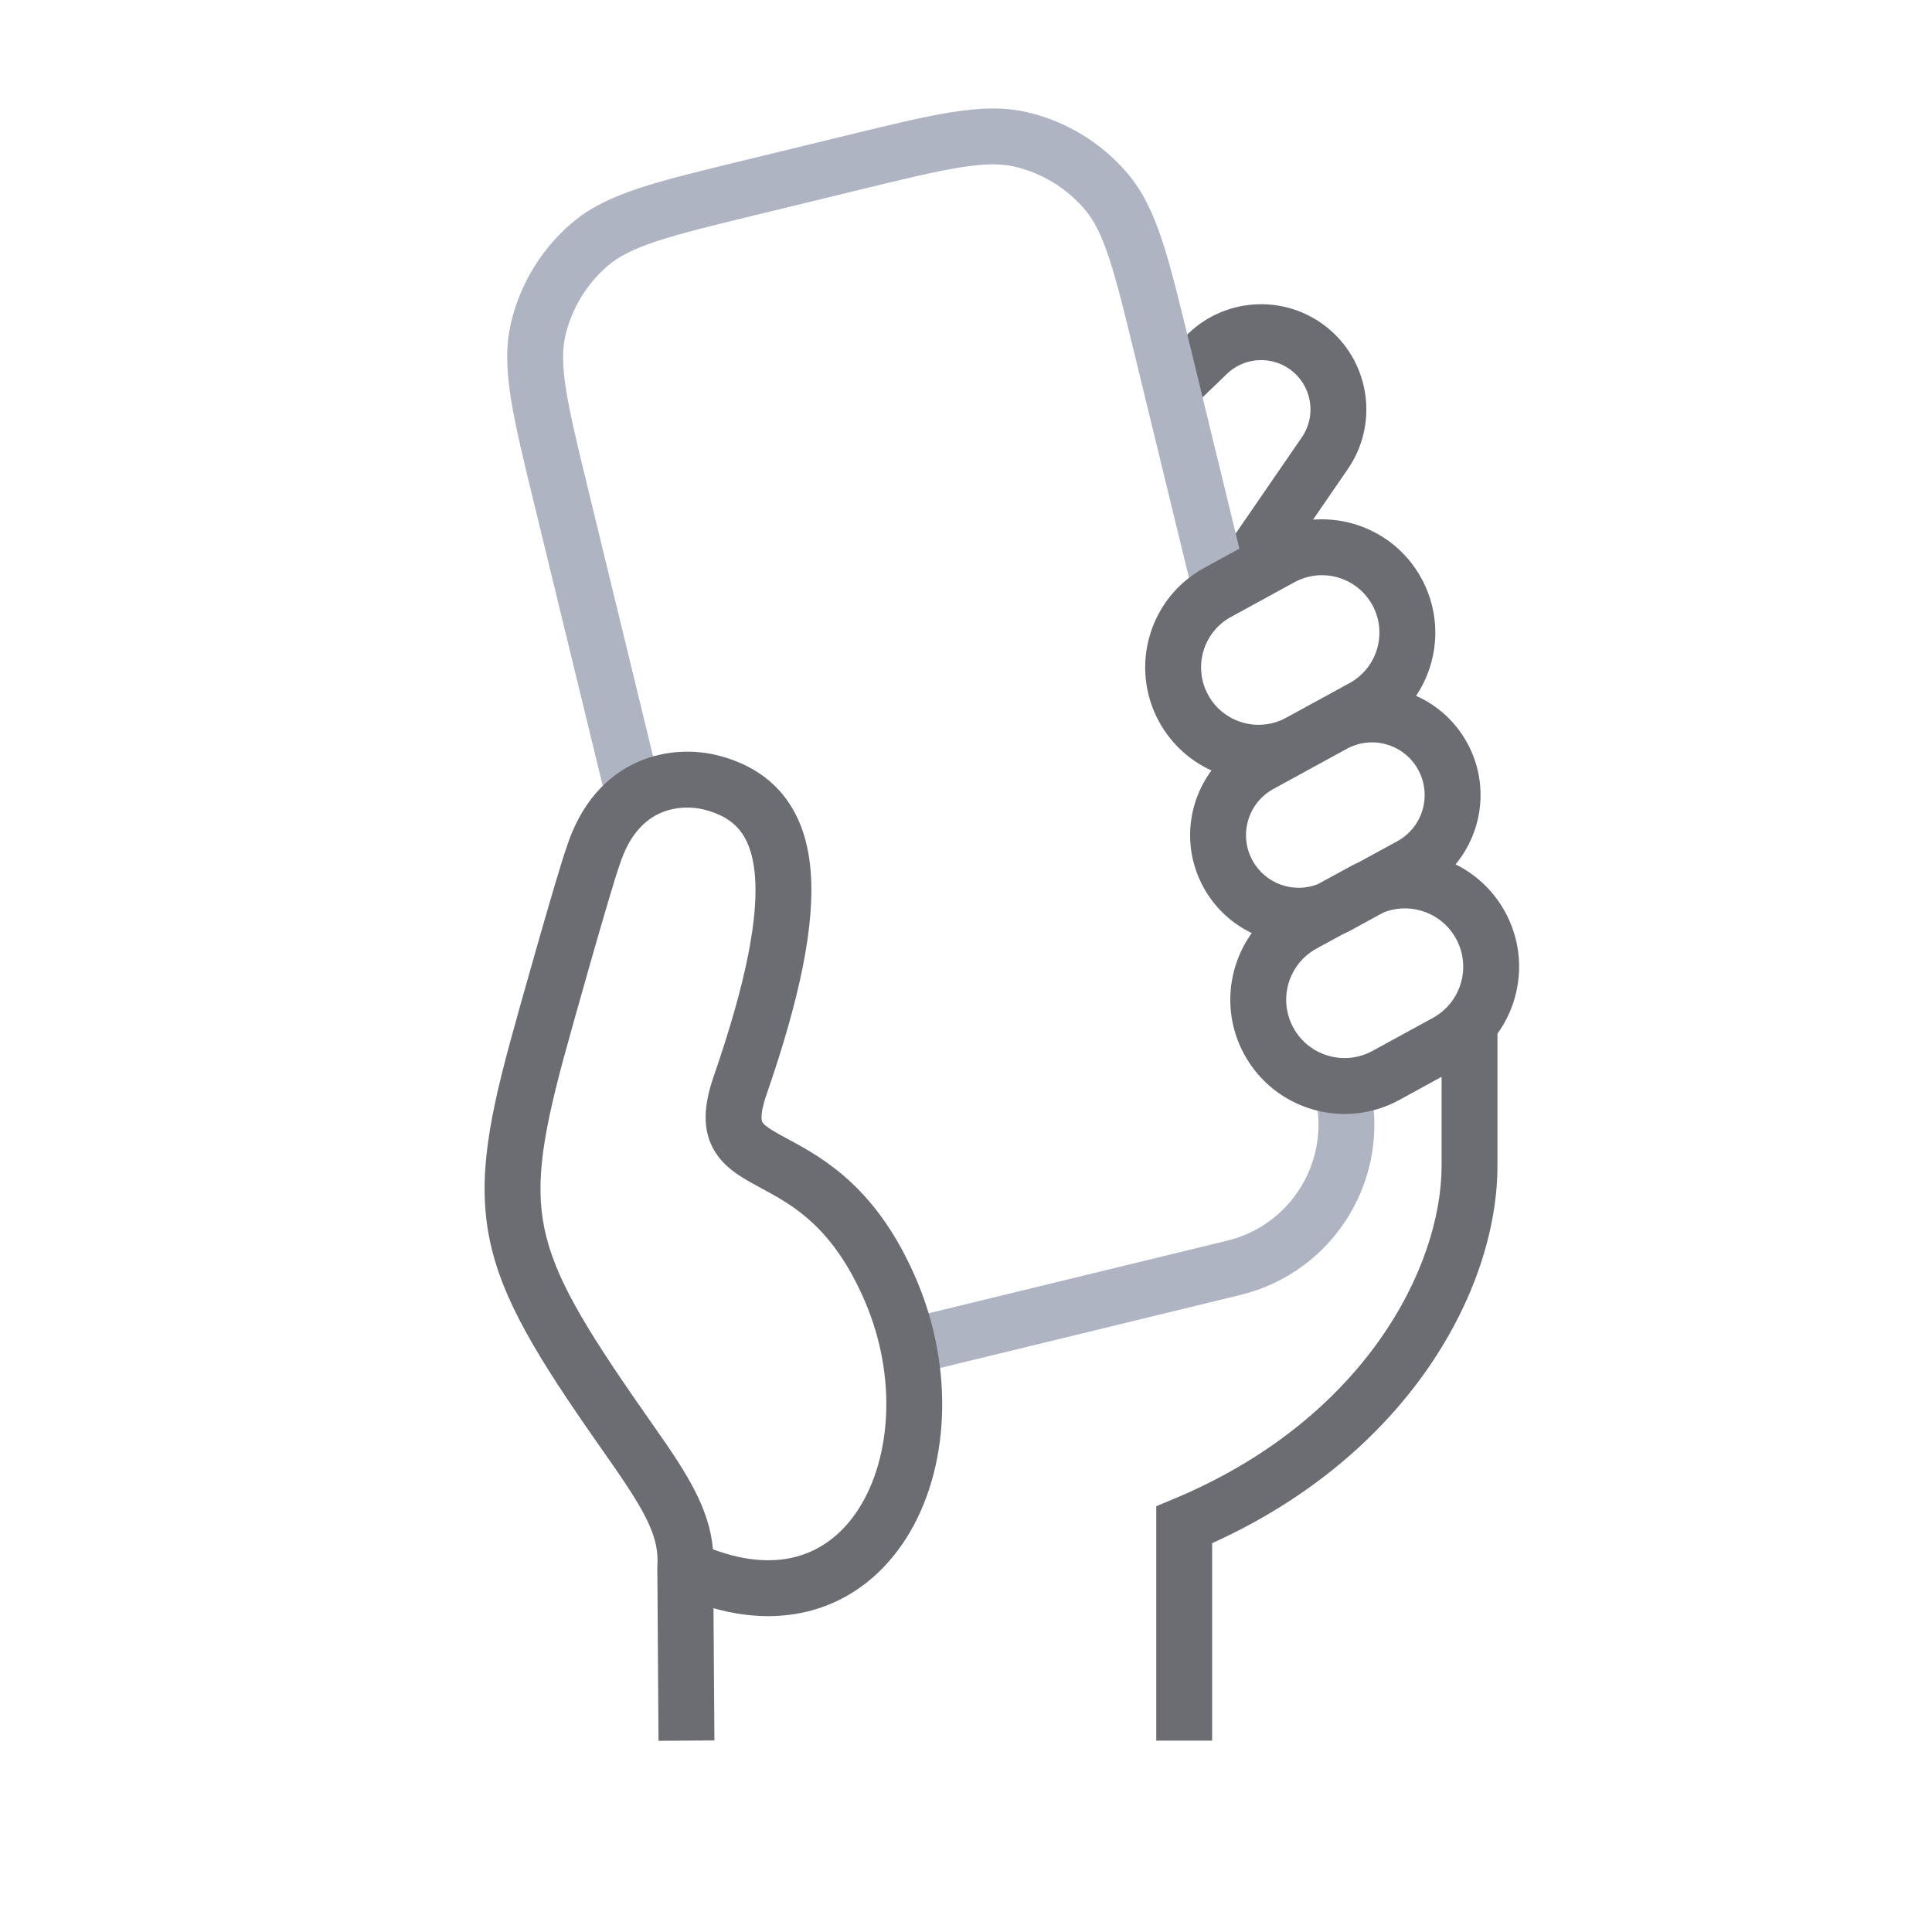
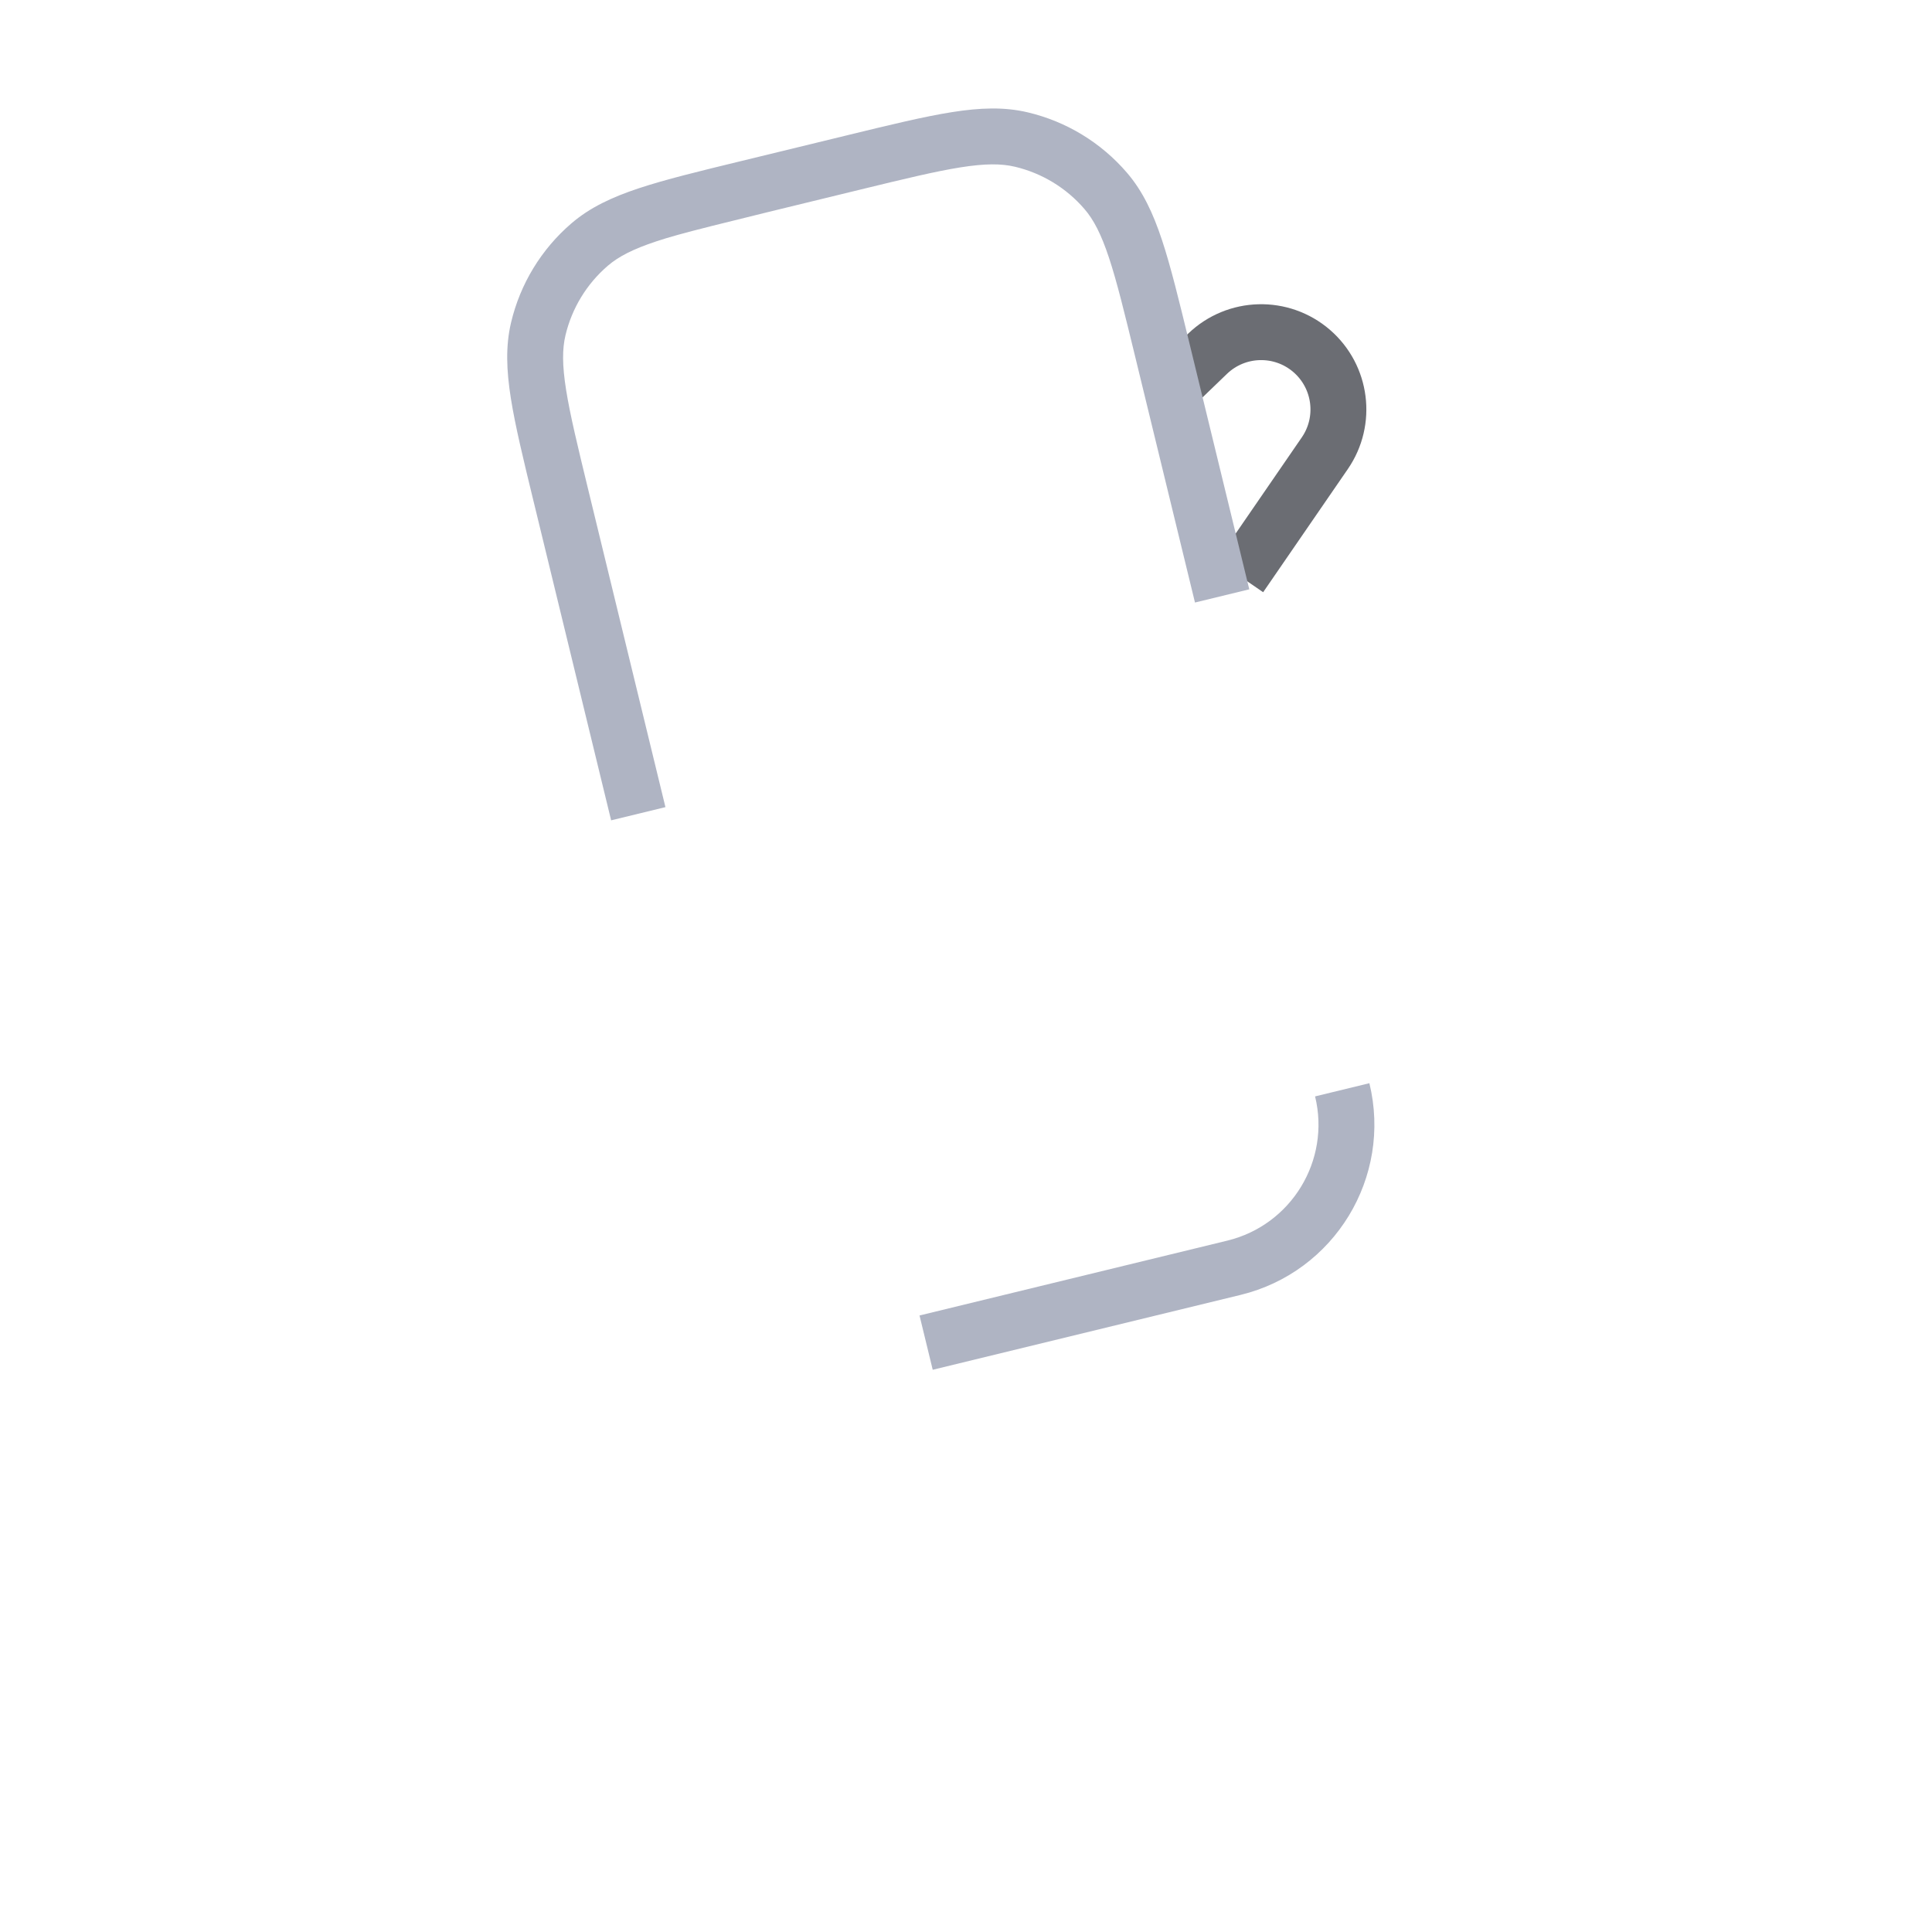
<svg xmlns="http://www.w3.org/2000/svg" width="121" height="121" viewBox="0 0 121 121" fill="none">
  <path d="M73.379 24.323L75.626 22.158C77.43 20.42 80.261 20.345 82.154 21.985V21.985C84.016 23.599 84.368 26.355 82.972 28.385L77.668 36.099" stroke="#6B6D73" stroke-width="3.5" />
-   <path fill-rule="evenodd" clip-rule="evenodd" d="M46.421 10.086L46.496 10.068L53.058 8.472L53.133 8.453C55.791 7.807 57.889 7.297 59.612 7.024C61.372 6.745 62.892 6.686 64.374 7.038C66.789 7.61 68.96 8.932 70.577 10.814C71.57 11.969 72.216 13.346 72.776 15.037C73.325 16.694 73.835 18.792 74.482 21.449L74.5 21.524L78.242 36.909L74.841 37.736L71.099 22.352C70.43 19.602 69.953 17.643 69.454 16.139C68.962 14.654 68.494 13.76 67.922 13.095C66.787 11.773 65.262 10.845 63.567 10.443C62.713 10.241 61.705 10.236 60.16 10.481C58.594 10.729 56.634 11.204 53.885 11.873L47.323 13.469C44.574 14.137 42.615 14.615 41.111 15.114C39.626 15.606 38.732 16.073 38.066 16.645C36.745 17.781 35.817 19.305 35.415 21C35.213 21.854 35.208 22.863 35.453 24.408C35.701 25.974 36.176 27.933 36.844 30.682L41.676 50.55L38.275 51.377L33.444 31.509L33.425 31.434C32.779 28.777 32.269 26.679 31.996 24.956C31.717 23.196 31.658 21.676 32.009 20.194C32.581 17.779 33.903 15.608 35.785 13.991C36.941 12.998 38.318 12.352 40.009 11.791C41.665 11.242 43.764 10.732 46.421 10.086ZM85.764 67.84C87.197 73.731 83.583 79.668 77.692 81.1L58.416 85.788L57.589 82.388L76.865 77.7C80.877 76.724 83.339 72.68 82.363 68.667L85.764 67.84Z" fill="#AFB4C3" />
-   <path fill-rule="evenodd" clip-rule="evenodd" d="M75.416 35.568C71.976 37.449 70.713 41.761 72.593 45.201C73.359 46.6 74.526 47.64 75.874 48.254C74.345 50.317 74.057 53.164 75.371 55.566C76.082 56.866 77.156 57.842 78.398 58.436C76.844 60.6 76.567 63.55 77.931 66.044C79.826 69.51 84.172 70.784 87.638 68.889L90.286 67.441L90.286 73C90.286 79.386 85.422 88.92 73.493 93.884L72.415 94.333L72.415 95.5L72.415 109.015L75.915 109.015L75.915 96.648C88.232 91.081 93.786 80.746 93.786 73L93.786 65.658L93.786 64.736C95.349 62.571 95.63 59.613 94.264 57.114C93.531 55.774 92.433 54.762 91.161 54.134C92.886 52.053 93.268 49.048 91.892 46.532C91.147 45.17 90.005 44.165 88.688 43.581C90.114 41.452 90.336 38.622 89.021 36.218C87.141 32.779 82.828 31.515 79.388 33.396L75.416 35.568ZM84.045 58.538C84.231 58.457 84.414 58.367 84.595 58.269L86.642 57.15C88.332 56.477 90.298 57.156 91.193 58.793C92.16 60.563 91.51 62.782 89.74 63.75L85.959 65.818C84.189 66.785 81.969 66.135 81.002 64.365C80.034 62.595 80.684 60.376 82.454 59.408L84.045 58.538ZM85.121 53.992L87.51 52.686C89.108 51.812 89.695 49.809 88.821 48.211C87.948 46.613 85.944 46.026 84.346 46.9L79.752 49.412C78.155 50.285 77.568 52.289 78.441 53.886C79.246 55.358 81.008 55.972 82.53 55.378L84.557 54.27C84.742 54.168 84.93 54.076 85.121 53.992ZM75.664 43.522C74.711 41.778 75.351 39.592 77.095 38.639L81.067 36.467C82.811 35.513 84.997 36.154 85.951 37.897C86.904 39.641 86.263 41.827 84.52 42.781L80.547 44.953C78.804 45.906 76.618 45.265 75.664 43.522ZM38.803 54.176C39.434 52.194 40.453 51.323 41.353 50.924C42.323 50.494 43.369 50.521 44.075 50.698C45.148 50.966 45.841 51.407 46.305 51.967C46.777 52.537 47.138 53.383 47.267 54.678C47.532 57.354 46.76 61.454 44.695 67.42C44.089 69.173 43.929 70.78 44.795 72.157C45.194 72.789 45.729 73.234 46.225 73.57C46.674 73.875 47.189 74.153 47.654 74.403L47.758 74.46C48.783 75.014 49.856 75.611 50.941 76.634C52.017 77.649 53.161 79.141 54.176 81.516C56.196 86.243 55.798 91.29 53.817 94.437C52.845 95.983 51.518 97.041 49.914 97.483C48.522 97.866 46.77 97.825 44.651 97.032C44.428 94.478 43.029 92.278 41.042 89.453C37.009 83.718 34.993 80.513 34.222 77.483C33.477 74.558 33.855 71.617 35.304 66.262C35.91 64.023 38.289 55.601 38.781 54.24L38.792 54.208L38.803 54.176ZM50.843 100.857C48.967 101.373 46.894 101.343 44.686 100.723L44.743 109.003L41.243 109.027L41.168 98.214L41.168 98.151L41.172 98.088C41.286 96.342 40.563 94.856 38.179 91.467C34.229 85.85 31.789 82.113 30.83 78.346C29.844 74.474 30.46 70.763 31.925 65.348C32.51 63.188 34.903 54.7 35.477 53.084C36.386 50.254 38.044 48.562 39.935 47.724C41.763 46.914 43.631 46.979 44.924 47.302C46.555 47.71 47.963 48.481 49.001 49.735C50.032 50.98 50.573 52.548 50.75 54.333C51.095 57.818 50.089 62.538 48.003 68.565C47.522 69.954 47.739 70.266 47.757 70.291L47.757 70.292C47.796 70.354 47.897 70.476 48.188 70.673C48.486 70.875 48.856 71.075 49.389 71.363L49.389 71.363L49.422 71.38C50.479 71.951 51.901 72.728 53.343 74.088C54.793 75.456 56.205 77.355 57.395 80.141C59.785 85.737 59.473 92.021 56.78 96.301C55.415 98.469 53.414 100.15 50.843 100.857Z" fill="#6B6D73" />
+   <path fill-rule="evenodd" clip-rule="evenodd" d="M46.421 10.086L46.496 10.068L53.058 8.472L53.133 8.453C55.791 7.807 57.889 7.297 59.612 7.024C61.372 6.745 62.892 6.686 64.374 7.038C66.789 7.61 68.96 8.932 70.577 10.814C71.57 11.969 72.216 13.346 72.776 15.037C73.325 16.694 73.835 18.792 74.482 21.449L74.5 21.524L78.242 36.909L74.841 37.736L71.099 22.352C70.43 19.602 69.953 17.643 69.454 16.139C68.962 14.654 68.494 13.76 67.922 13.095C66.787 11.773 65.262 10.845 63.567 10.443C62.713 10.241 61.705 10.236 60.16 10.481C58.594 10.729 56.634 11.204 53.885 11.873C44.574 14.137 42.615 14.615 41.111 15.114C39.626 15.606 38.732 16.073 38.066 16.645C36.745 17.781 35.817 19.305 35.415 21C35.213 21.854 35.208 22.863 35.453 24.408C35.701 25.974 36.176 27.933 36.844 30.682L41.676 50.55L38.275 51.377L33.444 31.509L33.425 31.434C32.779 28.777 32.269 26.679 31.996 24.956C31.717 23.196 31.658 21.676 32.009 20.194C32.581 17.779 33.903 15.608 35.785 13.991C36.941 12.998 38.318 12.352 40.009 11.791C41.665 11.242 43.764 10.732 46.421 10.086ZM85.764 67.84C87.197 73.731 83.583 79.668 77.692 81.1L58.416 85.788L57.589 82.388L76.865 77.7C80.877 76.724 83.339 72.68 82.363 68.667L85.764 67.84Z" fill="#AFB4C3" />
</svg>